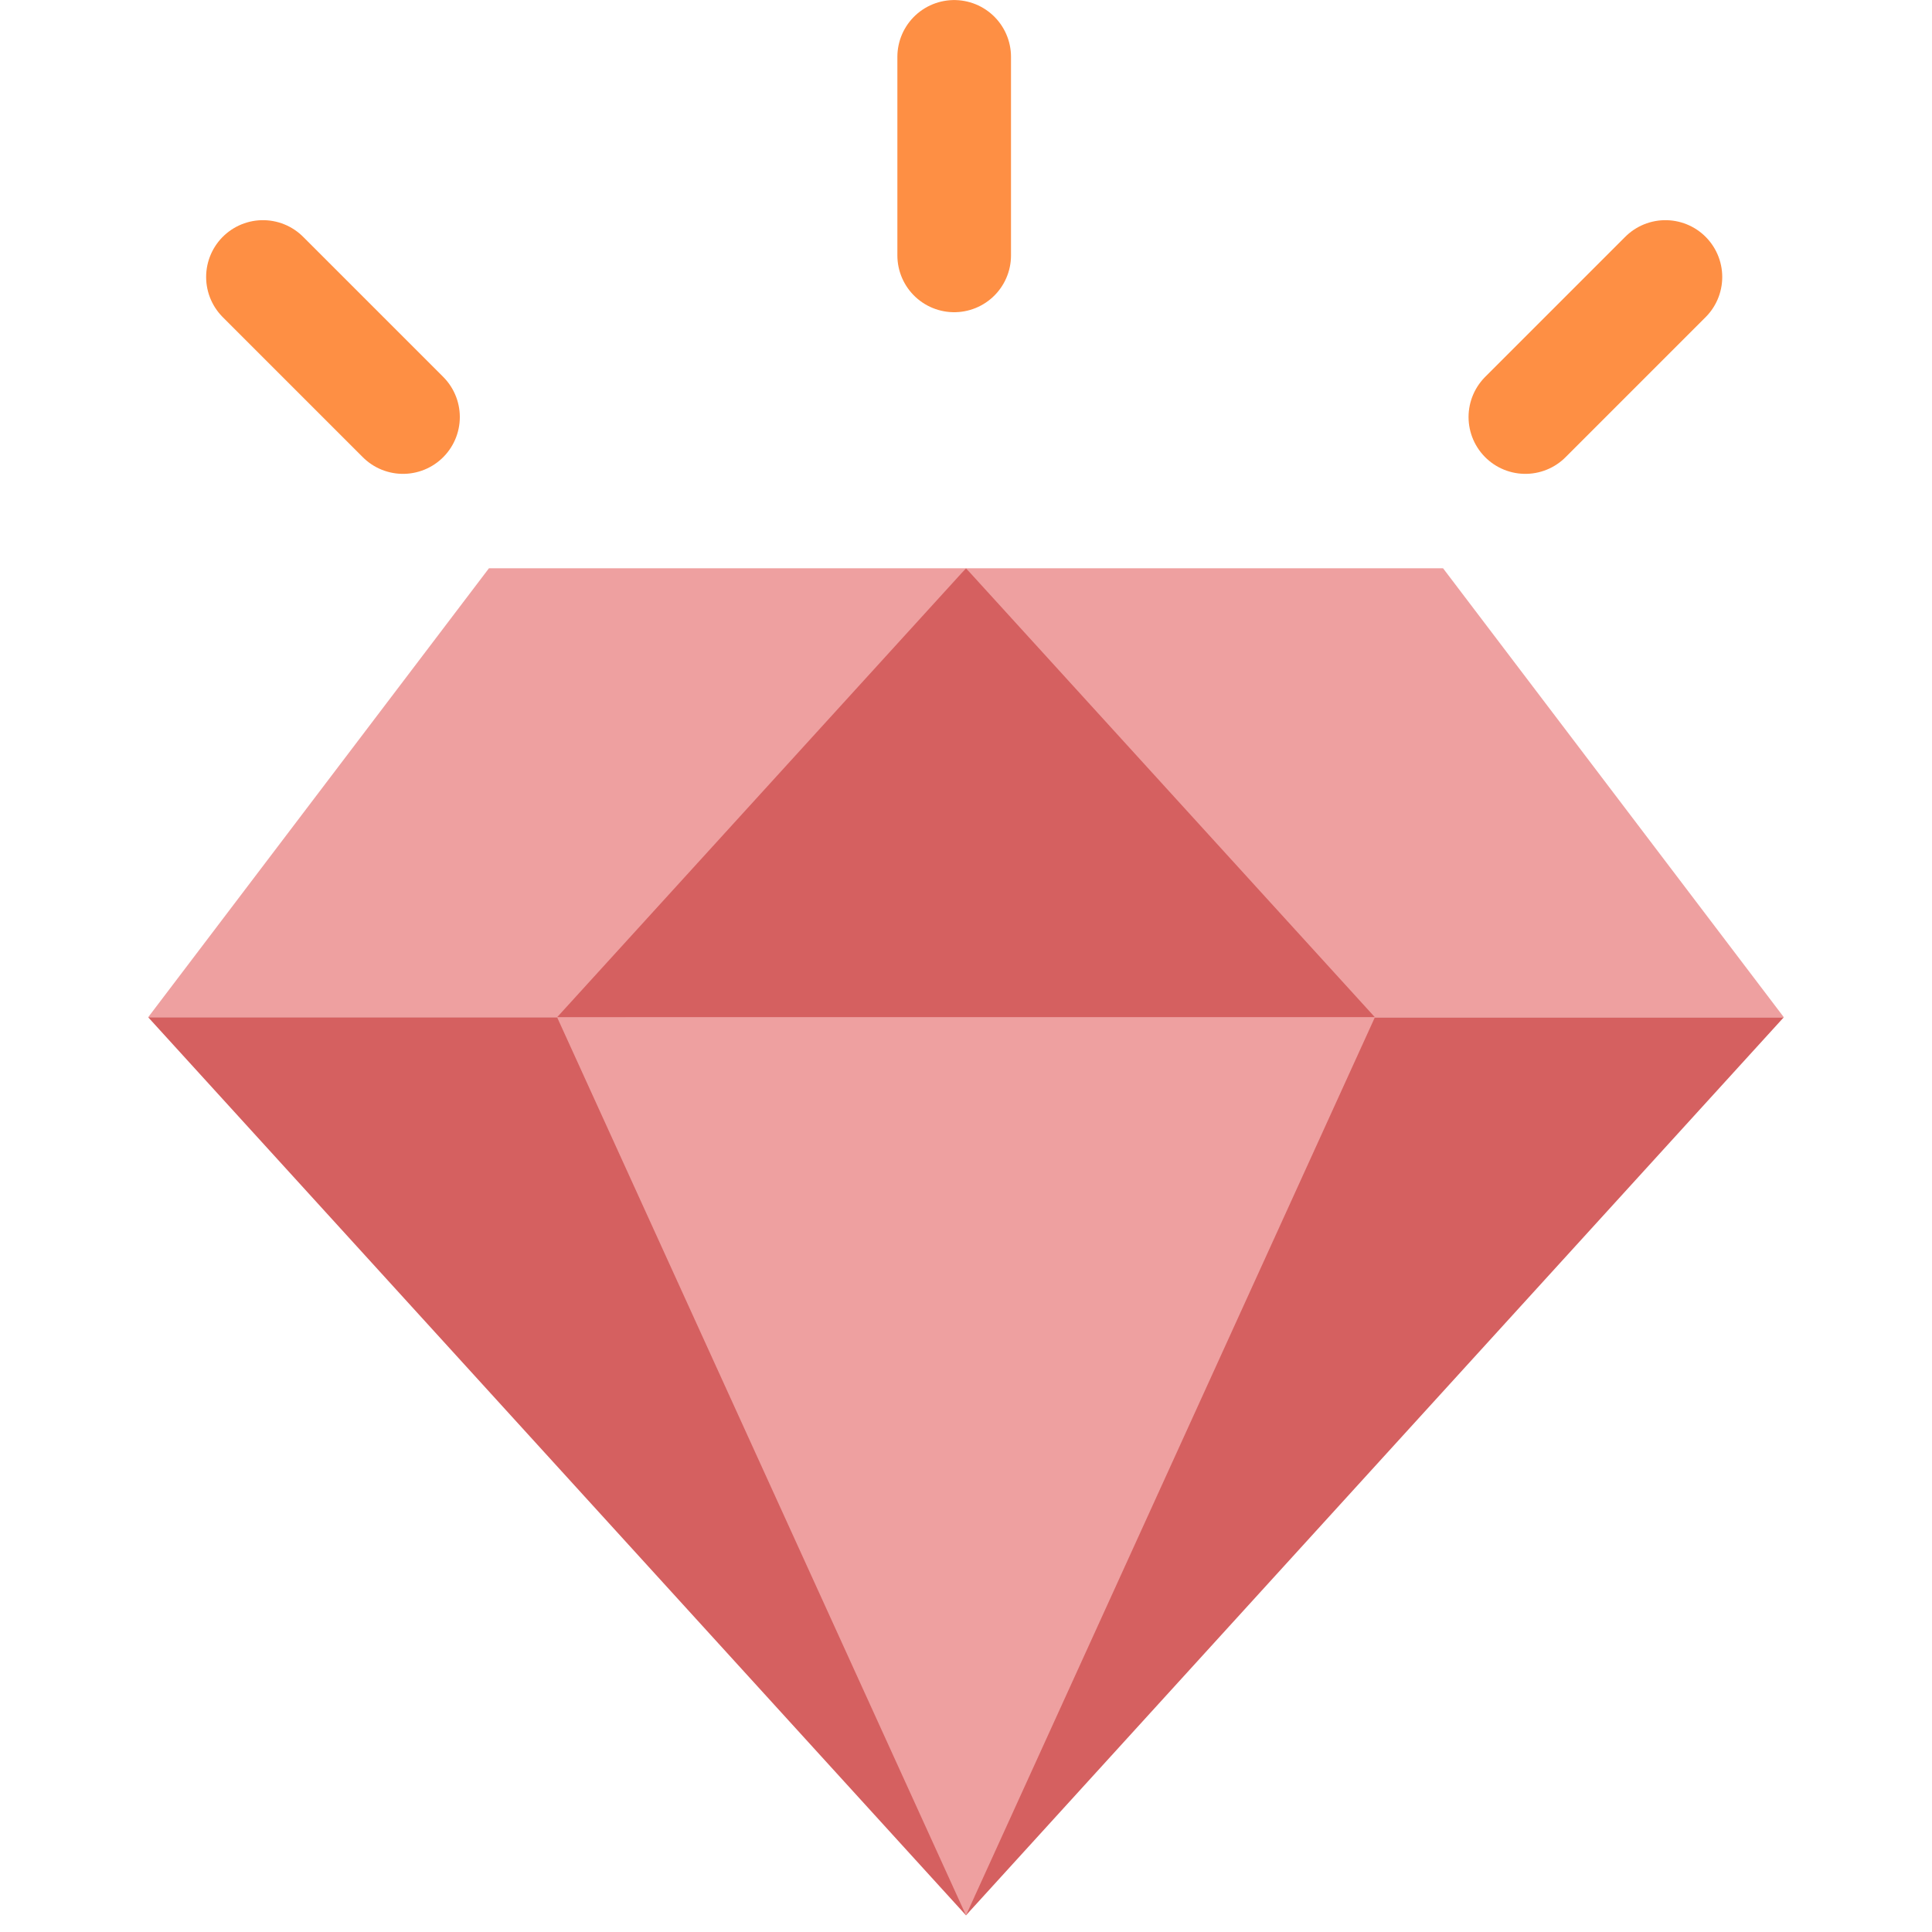
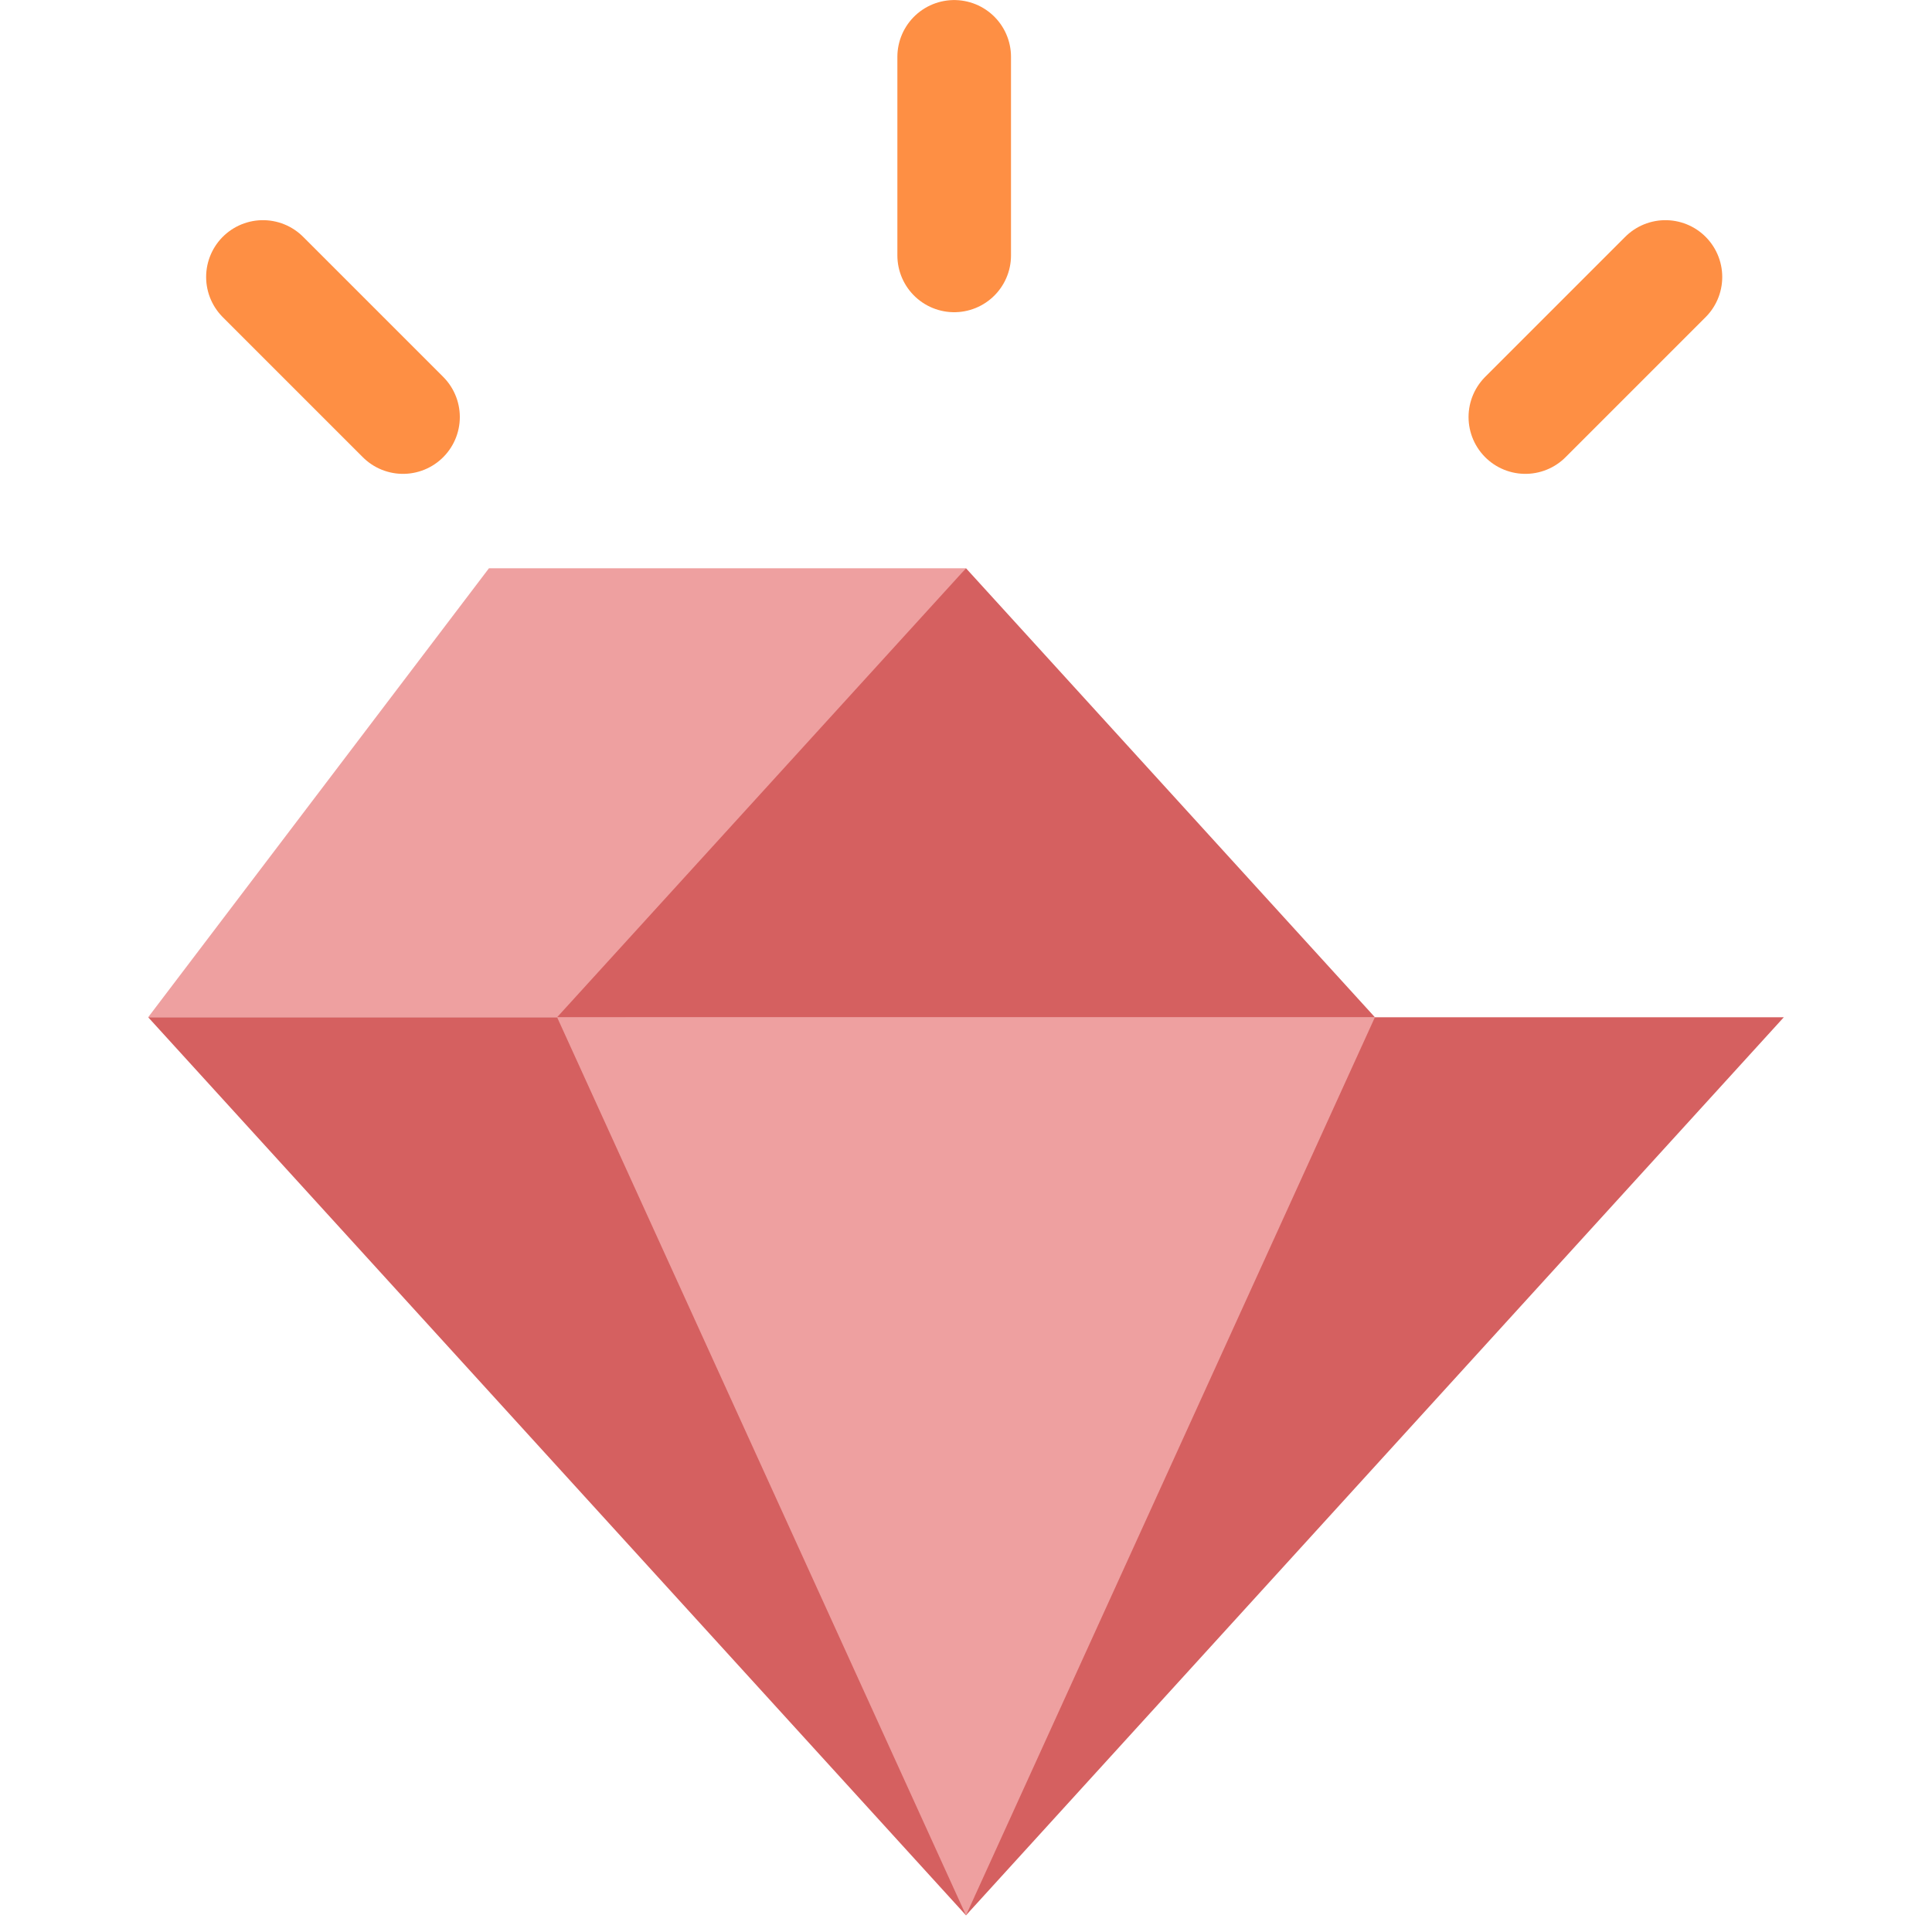
<svg xmlns="http://www.w3.org/2000/svg" width="71px" height="71px" viewBox="0 0 71 71" version="1.1">
  <g id="surface1">
    <path style=" stroke:none;fill-rule:nonzero;fill:rgb(83.529%,37.647%,37.647%);fill-opacity:1;" d="M 35.5 70.387 L 65.555 37.383 L 35.5 37.383 Z M 35.5 70.387 " />
    <path style=" stroke:none;fill-rule:nonzero;fill:rgb(93.333%,62.745%,62.745%);fill-opacity:1;" d="M 17.969 20.883 L 35.5 20.883 L 22.977 37.383 L 5.445 37.383 Z M 17.969 20.883 " />
-     <path style=" stroke:none;fill-rule:nonzero;fill:rgb(93.333%,62.745%,62.745%);fill-opacity:1;" d="M 53.031 20.883 L 35.5 20.883 L 48.023 37.383 L 65.555 37.383 Z M 53.031 20.883 " />
    <path style=" stroke:none;fill-rule:nonzero;fill:rgb(83.529%,37.647%,37.647%);fill-opacity:1;" d="M 35.5 70.387 L 5.445 37.383 L 35.5 37.383 Z M 35.5 70.387 " />
    <path style=" stroke:none;fill-rule:nonzero;fill:rgb(83.529%,37.647%,37.647%);fill-opacity:1;" d="M 35.5 20.883 L 50.527 37.383 L 20.473 37.383 Z M 35.5 20.883 " />
    <path style=" stroke:none;fill-rule:nonzero;fill:rgb(93.333%,62.745%,62.745%);fill-opacity:1;" d="M 35.5 70.387 L 50.527 37.383 L 20.473 37.383 Z M 35.5 70.387 " />
    <path style="fill:none;stroke-width:2;stroke-linecap:round;stroke-linejoin:miter;stroke:rgb(99.608%,56.078%,26.667%);stroke-opacity:1;stroke-miterlimit:10;" d="M 16.794 4.495 L 16.794 1.001 " transform="matrix(2.088,0,0,2.088,0,0)" />
    <path style="fill:none;stroke-width:2;stroke-linecap:round;stroke-linejoin:miter;stroke:rgb(99.608%,56.078%,26.667%);stroke-opacity:1;stroke-miterlimit:10;" d="M 26.847 7.34 L 29.312 4.875 " transform="matrix(2.088,0,0,2.088,0,0)" />
    <path style="fill:none;stroke-width:2;stroke-linecap:round;stroke-linejoin:miter;stroke:rgb(99.608%,56.078%,26.667%);stroke-opacity:1;stroke-miterlimit:10;" d="M 7.093 7.34 L 4.628 4.875 " transform="matrix(2.088,0,0,2.088,0,0)" />
  </g>
</svg>